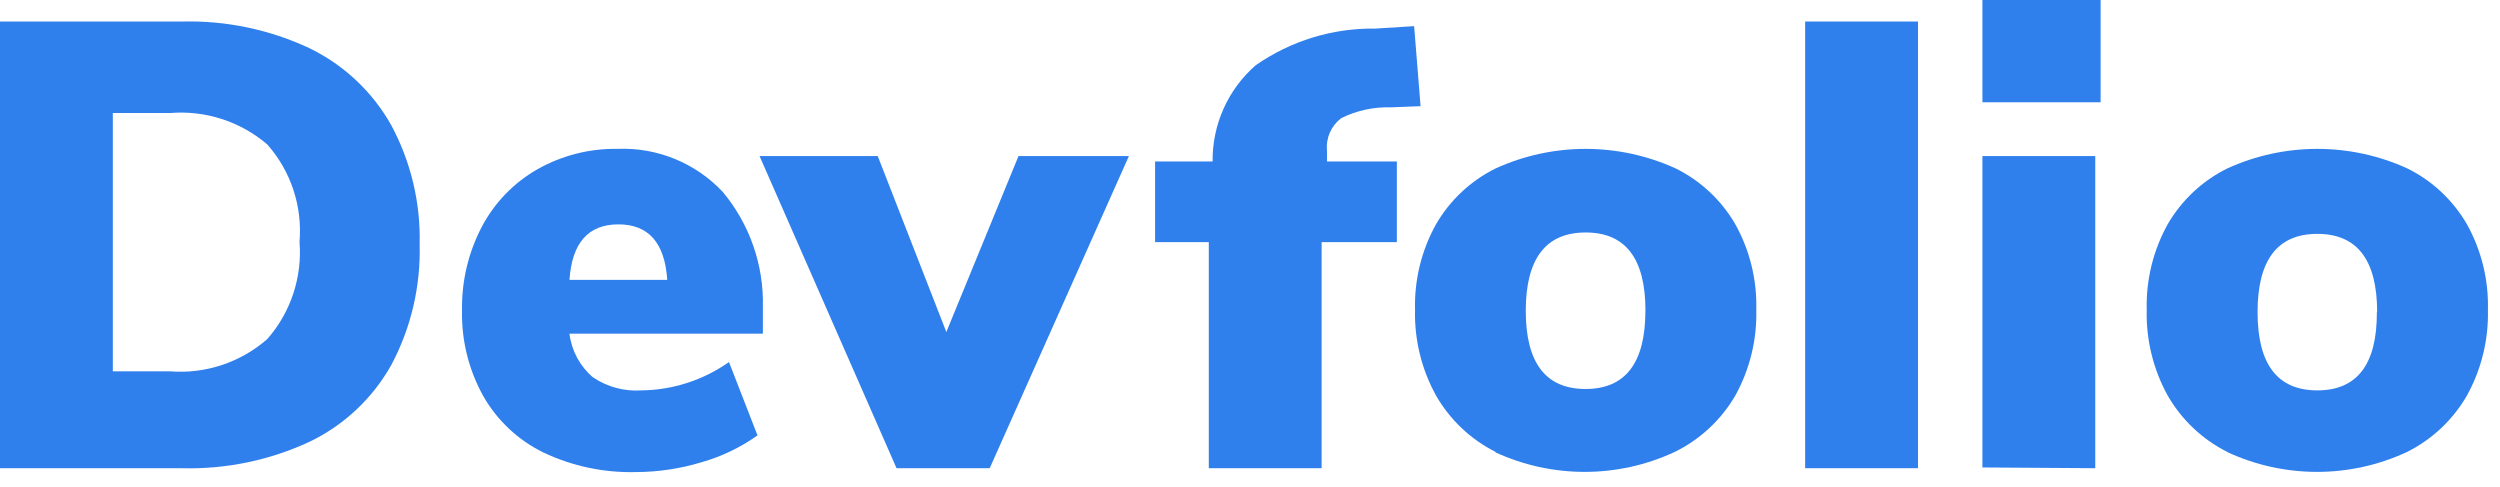
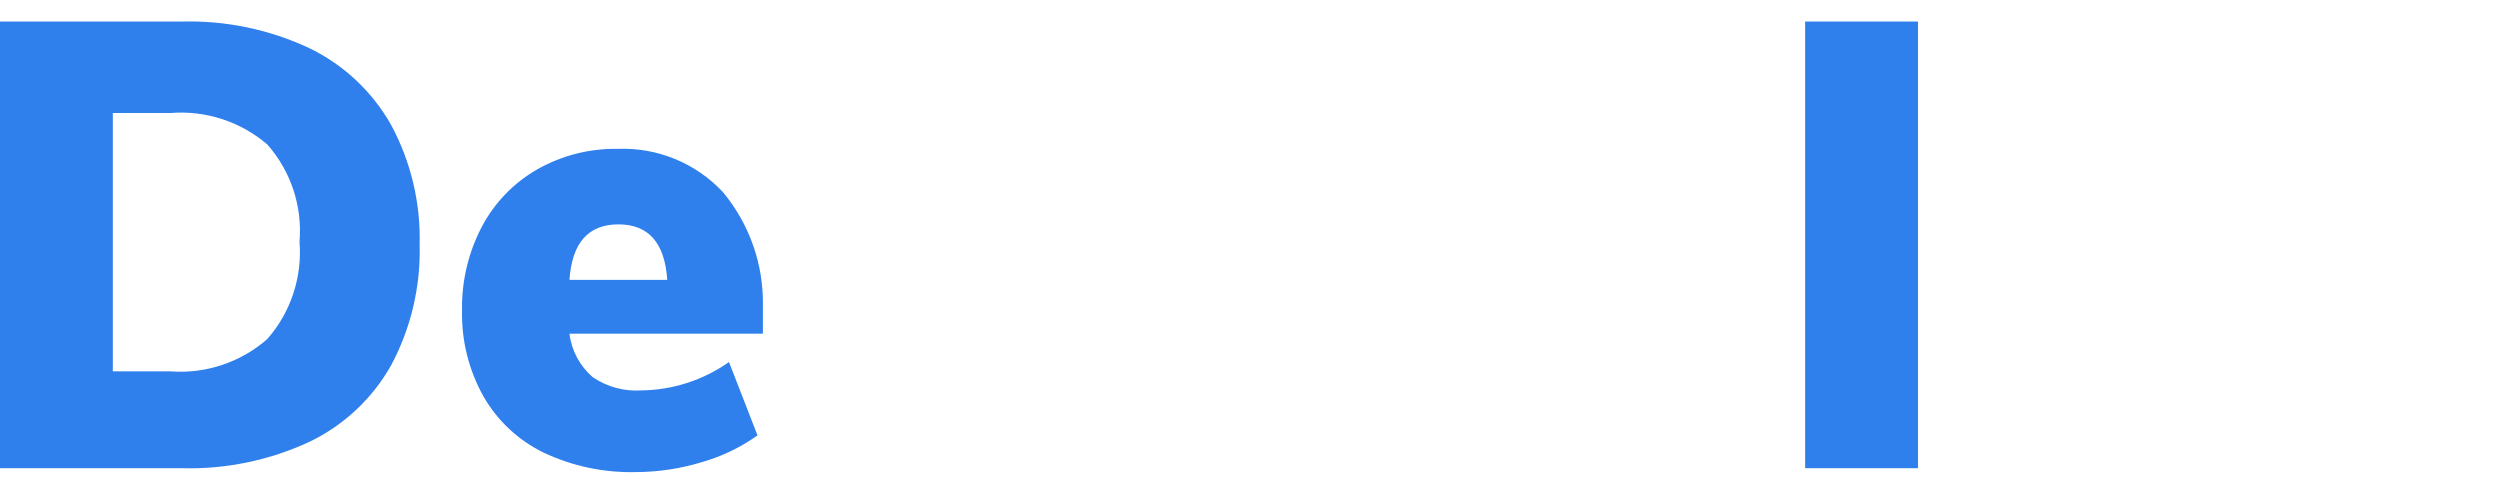
<svg xmlns="http://www.w3.org/2000/svg" width="118" height="23" viewBox="0 0 118 23" fill="none">
  <path d="M0 1.017H8.571C10.648 0.96 12.71 1.389 14.594 2.269C16.223 3.056 17.574 4.323 18.463 5.901C19.395 7.631 19.858 9.575 19.807 11.54C19.86 13.515 19.402 15.47 18.476 17.215C17.594 18.794 16.247 20.063 14.619 20.847C12.728 21.728 10.658 22.157 8.574 22.1H0L0 1.017ZM8.031 17.527C8.858 17.592 9.689 17.49 10.476 17.228C11.264 16.966 11.991 16.55 12.616 16.003C13.164 15.379 13.581 14.651 13.842 13.862C14.103 13.073 14.204 12.239 14.137 11.411C14.207 10.582 14.108 9.748 13.847 8.958C13.585 8.169 13.166 7.441 12.616 6.818C11.987 6.28 11.258 5.872 10.471 5.618C9.684 5.363 8.855 5.267 8.031 5.335H5.325V17.527H8.031Z" fill="#2F80ED" />
  <path d="M36.008 15.749H26.879C26.976 16.548 27.369 17.281 27.98 17.804C28.657 18.264 29.468 18.483 30.285 18.426C31.762 18.407 33.2 17.94 34.408 17.088L35.754 20.55C34.95 21.122 34.054 21.552 33.105 21.82C32.104 22.123 31.064 22.279 30.018 22.282C28.511 22.321 27.015 22.005 25.652 21.36C24.462 20.78 23.474 19.855 22.817 18.706C22.125 17.469 21.777 16.069 21.808 14.652C21.783 13.278 22.104 11.921 22.741 10.704C23.338 9.57 24.246 8.63 25.358 7.994C26.516 7.337 27.83 7.003 29.161 7.026C30.084 6.99 31.003 7.153 31.858 7.504C32.712 7.854 33.481 8.384 34.114 9.058C35.381 10.575 36.054 12.502 36.008 14.479V15.749ZM26.879 13.209H31.494C31.379 11.463 30.611 10.59 29.189 10.59C27.767 10.59 26.997 11.463 26.879 13.209Z" fill="#2F80ED" />
-   <path d="M48.073 7.367H53.284L46.714 22.1H42.317L35.851 7.367H41.429L44.667 15.671L48.073 7.367Z" fill="#2F80ED" />
-   <path d="M62.634 7.62H65.931V11.43H62.381V22.099H57.055V11.43H54.52V7.62H57.235C57.226 6.762 57.402 5.912 57.752 5.129C58.103 4.345 58.618 3.648 59.264 3.084C60.921 1.927 62.898 1.321 64.917 1.349L66.747 1.234L67.051 5.011L65.641 5.067C64.834 5.042 64.033 5.216 63.309 5.575C63.074 5.752 62.889 5.986 62.771 6.255C62.652 6.524 62.605 6.82 62.634 7.112V7.62Z" fill="#2F80ED" />
-   <path d="M70.603 21.337C69.422 20.746 68.44 19.819 67.782 18.672C67.097 17.434 66.755 16.036 66.79 14.621C66.753 13.21 67.095 11.815 67.782 10.582C68.439 9.448 69.417 8.532 70.591 7.951C71.926 7.342 73.376 7.027 74.842 7.027C76.309 7.027 77.759 7.342 79.094 7.951C80.269 8.532 81.247 9.447 81.906 10.582C82.592 11.815 82.934 13.21 82.897 14.621C82.933 16.036 82.591 17.434 81.906 18.672C81.233 19.826 80.234 20.753 79.035 21.337C77.707 21.954 76.261 22.273 74.797 22.273C73.332 22.273 71.886 21.954 70.558 21.337H70.603ZM77.666 14.667C77.666 12.204 76.725 10.973 74.844 10.973C72.962 10.973 72.019 12.204 72.016 14.667C72.016 17.129 72.957 18.36 74.838 18.36C76.72 18.36 77.662 17.129 77.663 14.667H77.666Z" fill="#2F80ED" />
  <path d="M85.203 22.099V1.016H90.529V22.099H85.203Z" fill="#2F80ED" />
-   <path d="M93.57 0H99.149V4.826H93.57V0ZM93.57 22.064V7.366H98.896V22.099L93.57 22.064Z" fill="#2F80ED" />
-   <path d="M105.139 21.337C103.957 20.746 102.975 19.819 102.316 18.672C101.632 17.434 101.29 16.036 101.325 14.621C101.288 13.21 101.631 11.815 102.316 10.582C102.975 9.448 103.952 8.532 105.126 7.951C106.461 7.342 107.911 7.027 109.377 7.027C110.844 7.027 112.294 7.342 113.628 7.951C114.803 8.532 115.78 9.448 116.438 10.582C117.124 11.815 117.467 13.21 117.43 14.621C117.465 16.036 117.123 17.434 116.438 18.672C115.775 19.82 114.789 20.747 113.603 21.337C112.275 21.954 110.829 22.273 109.365 22.273C107.901 22.273 106.454 21.954 105.126 21.337H105.139ZM112.201 14.733C112.201 12.271 111.26 11.039 109.378 11.039C107.497 11.039 106.557 12.271 106.557 14.733C106.557 17.195 107.497 18.426 109.378 18.426C111.26 18.426 112.197 17.195 112.188 14.733H112.201Z" fill="#2F80ED" />
</svg>